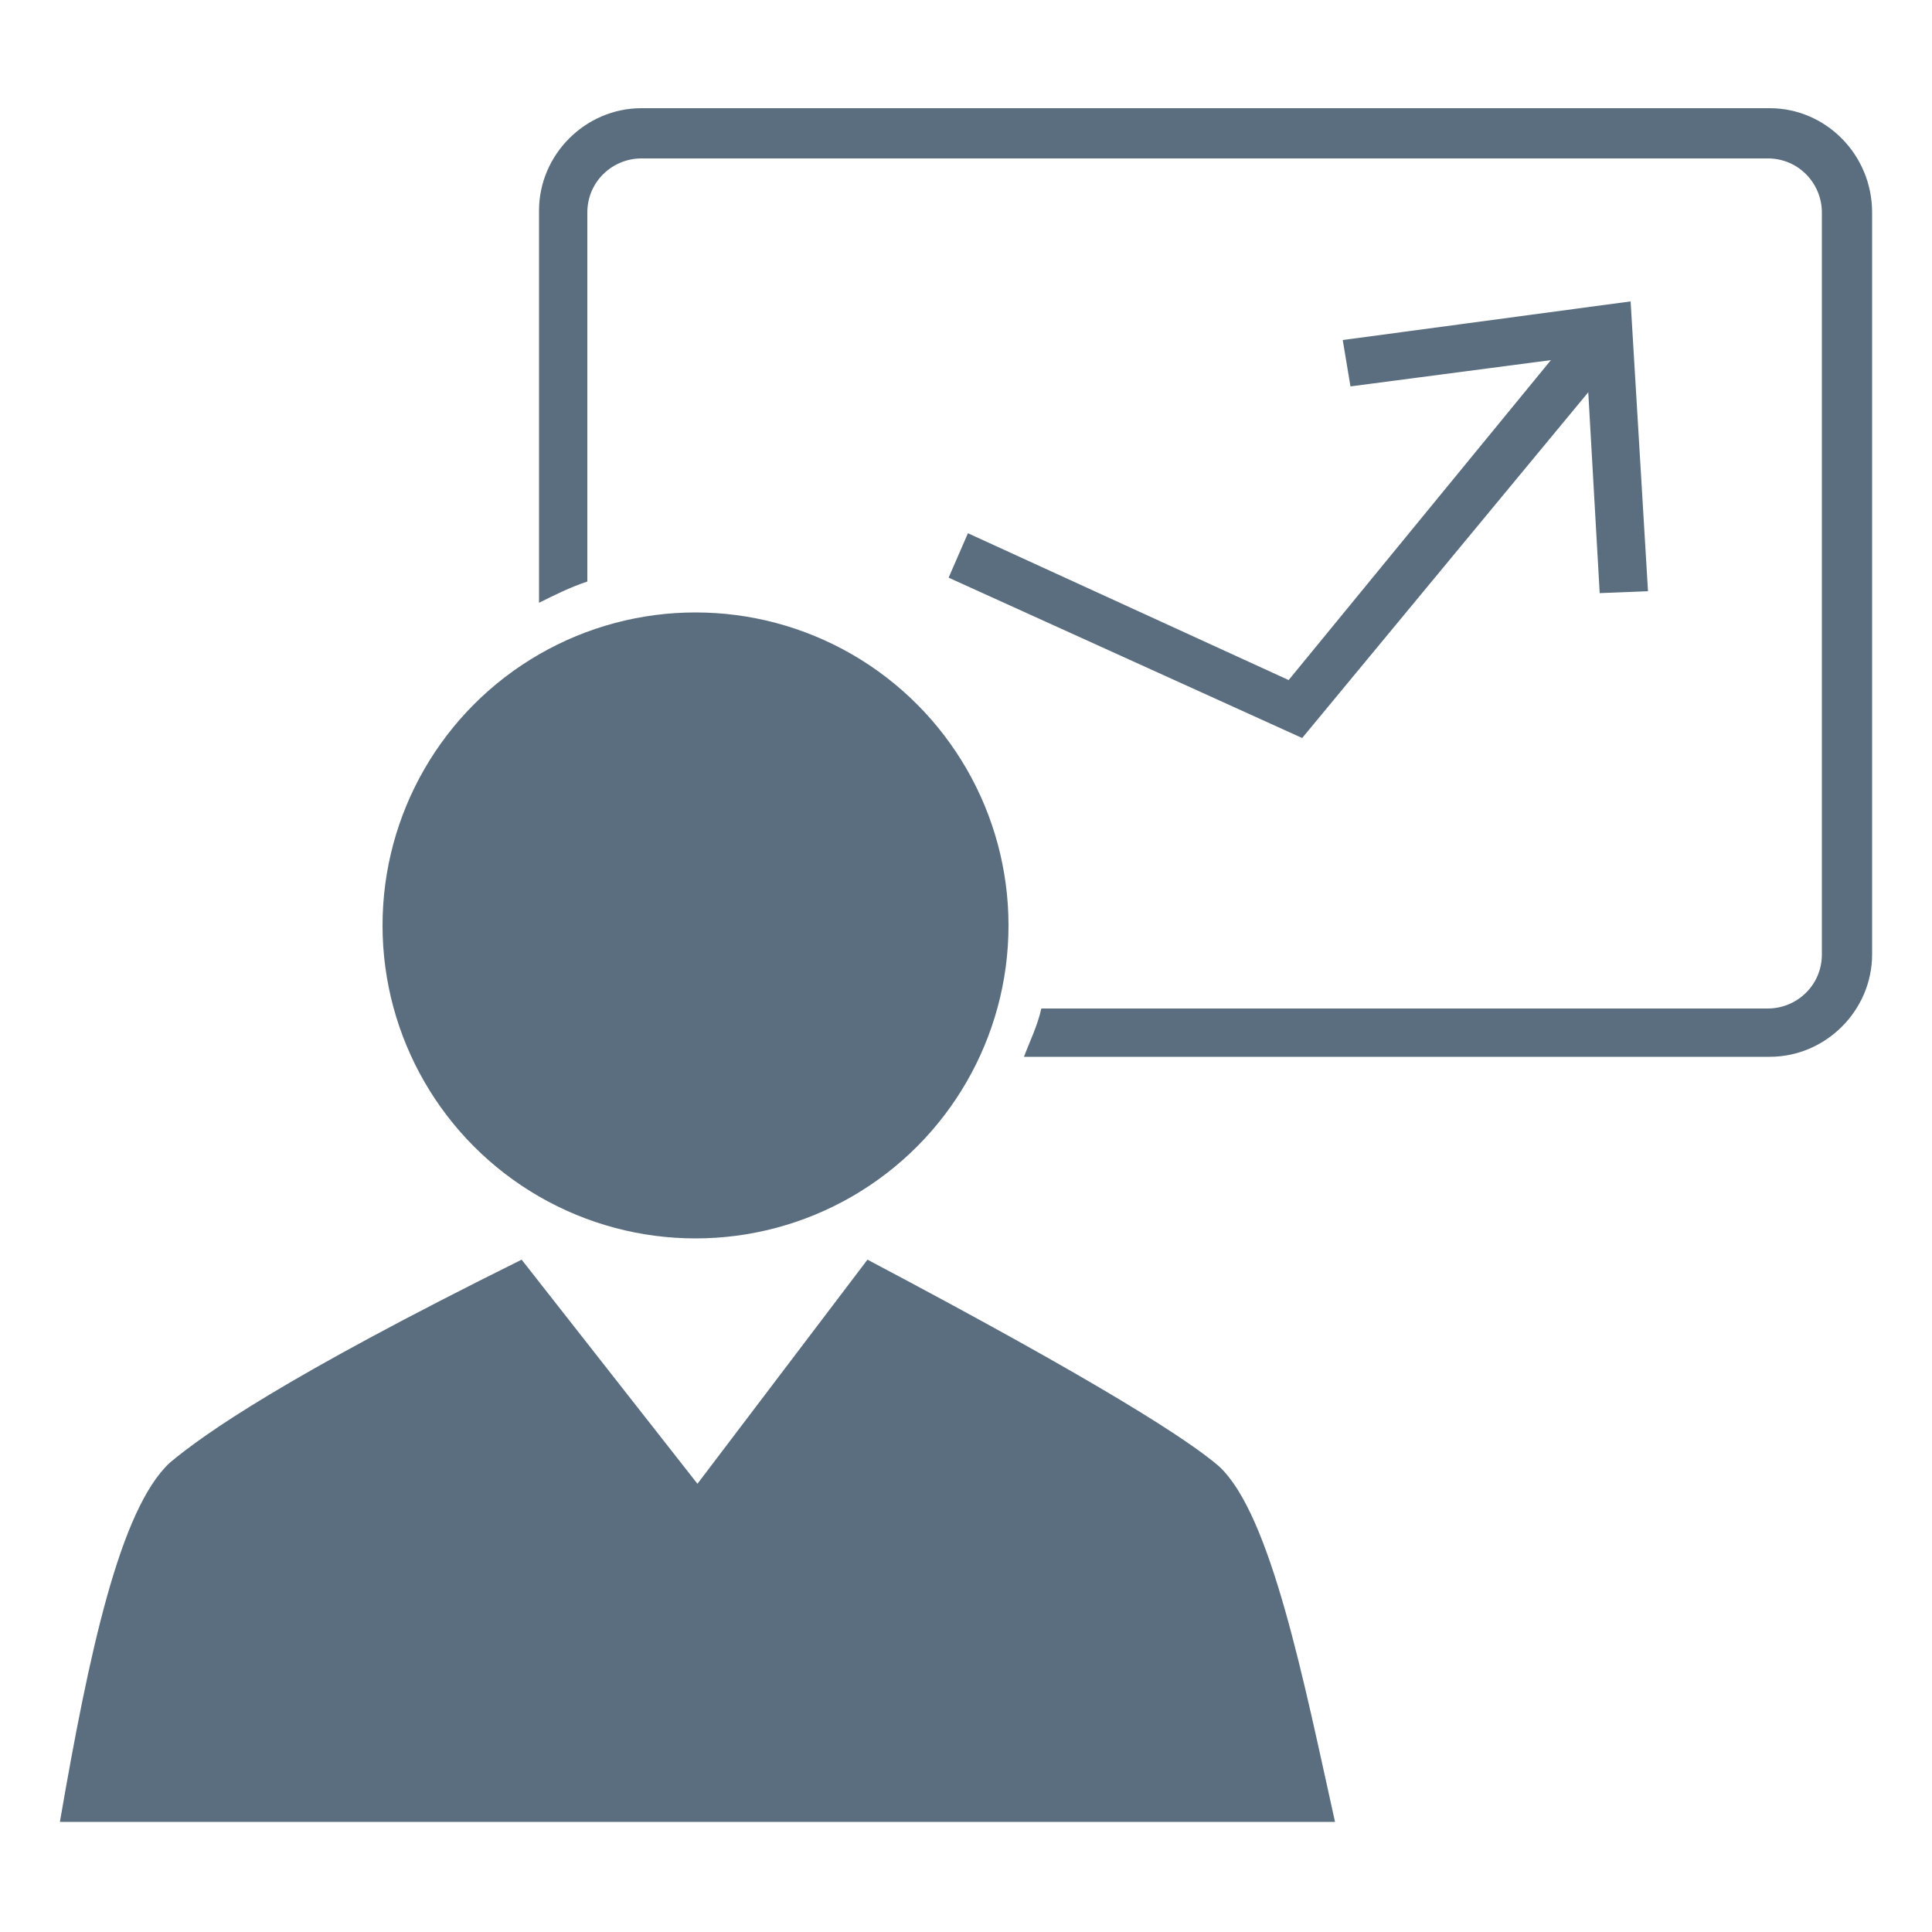
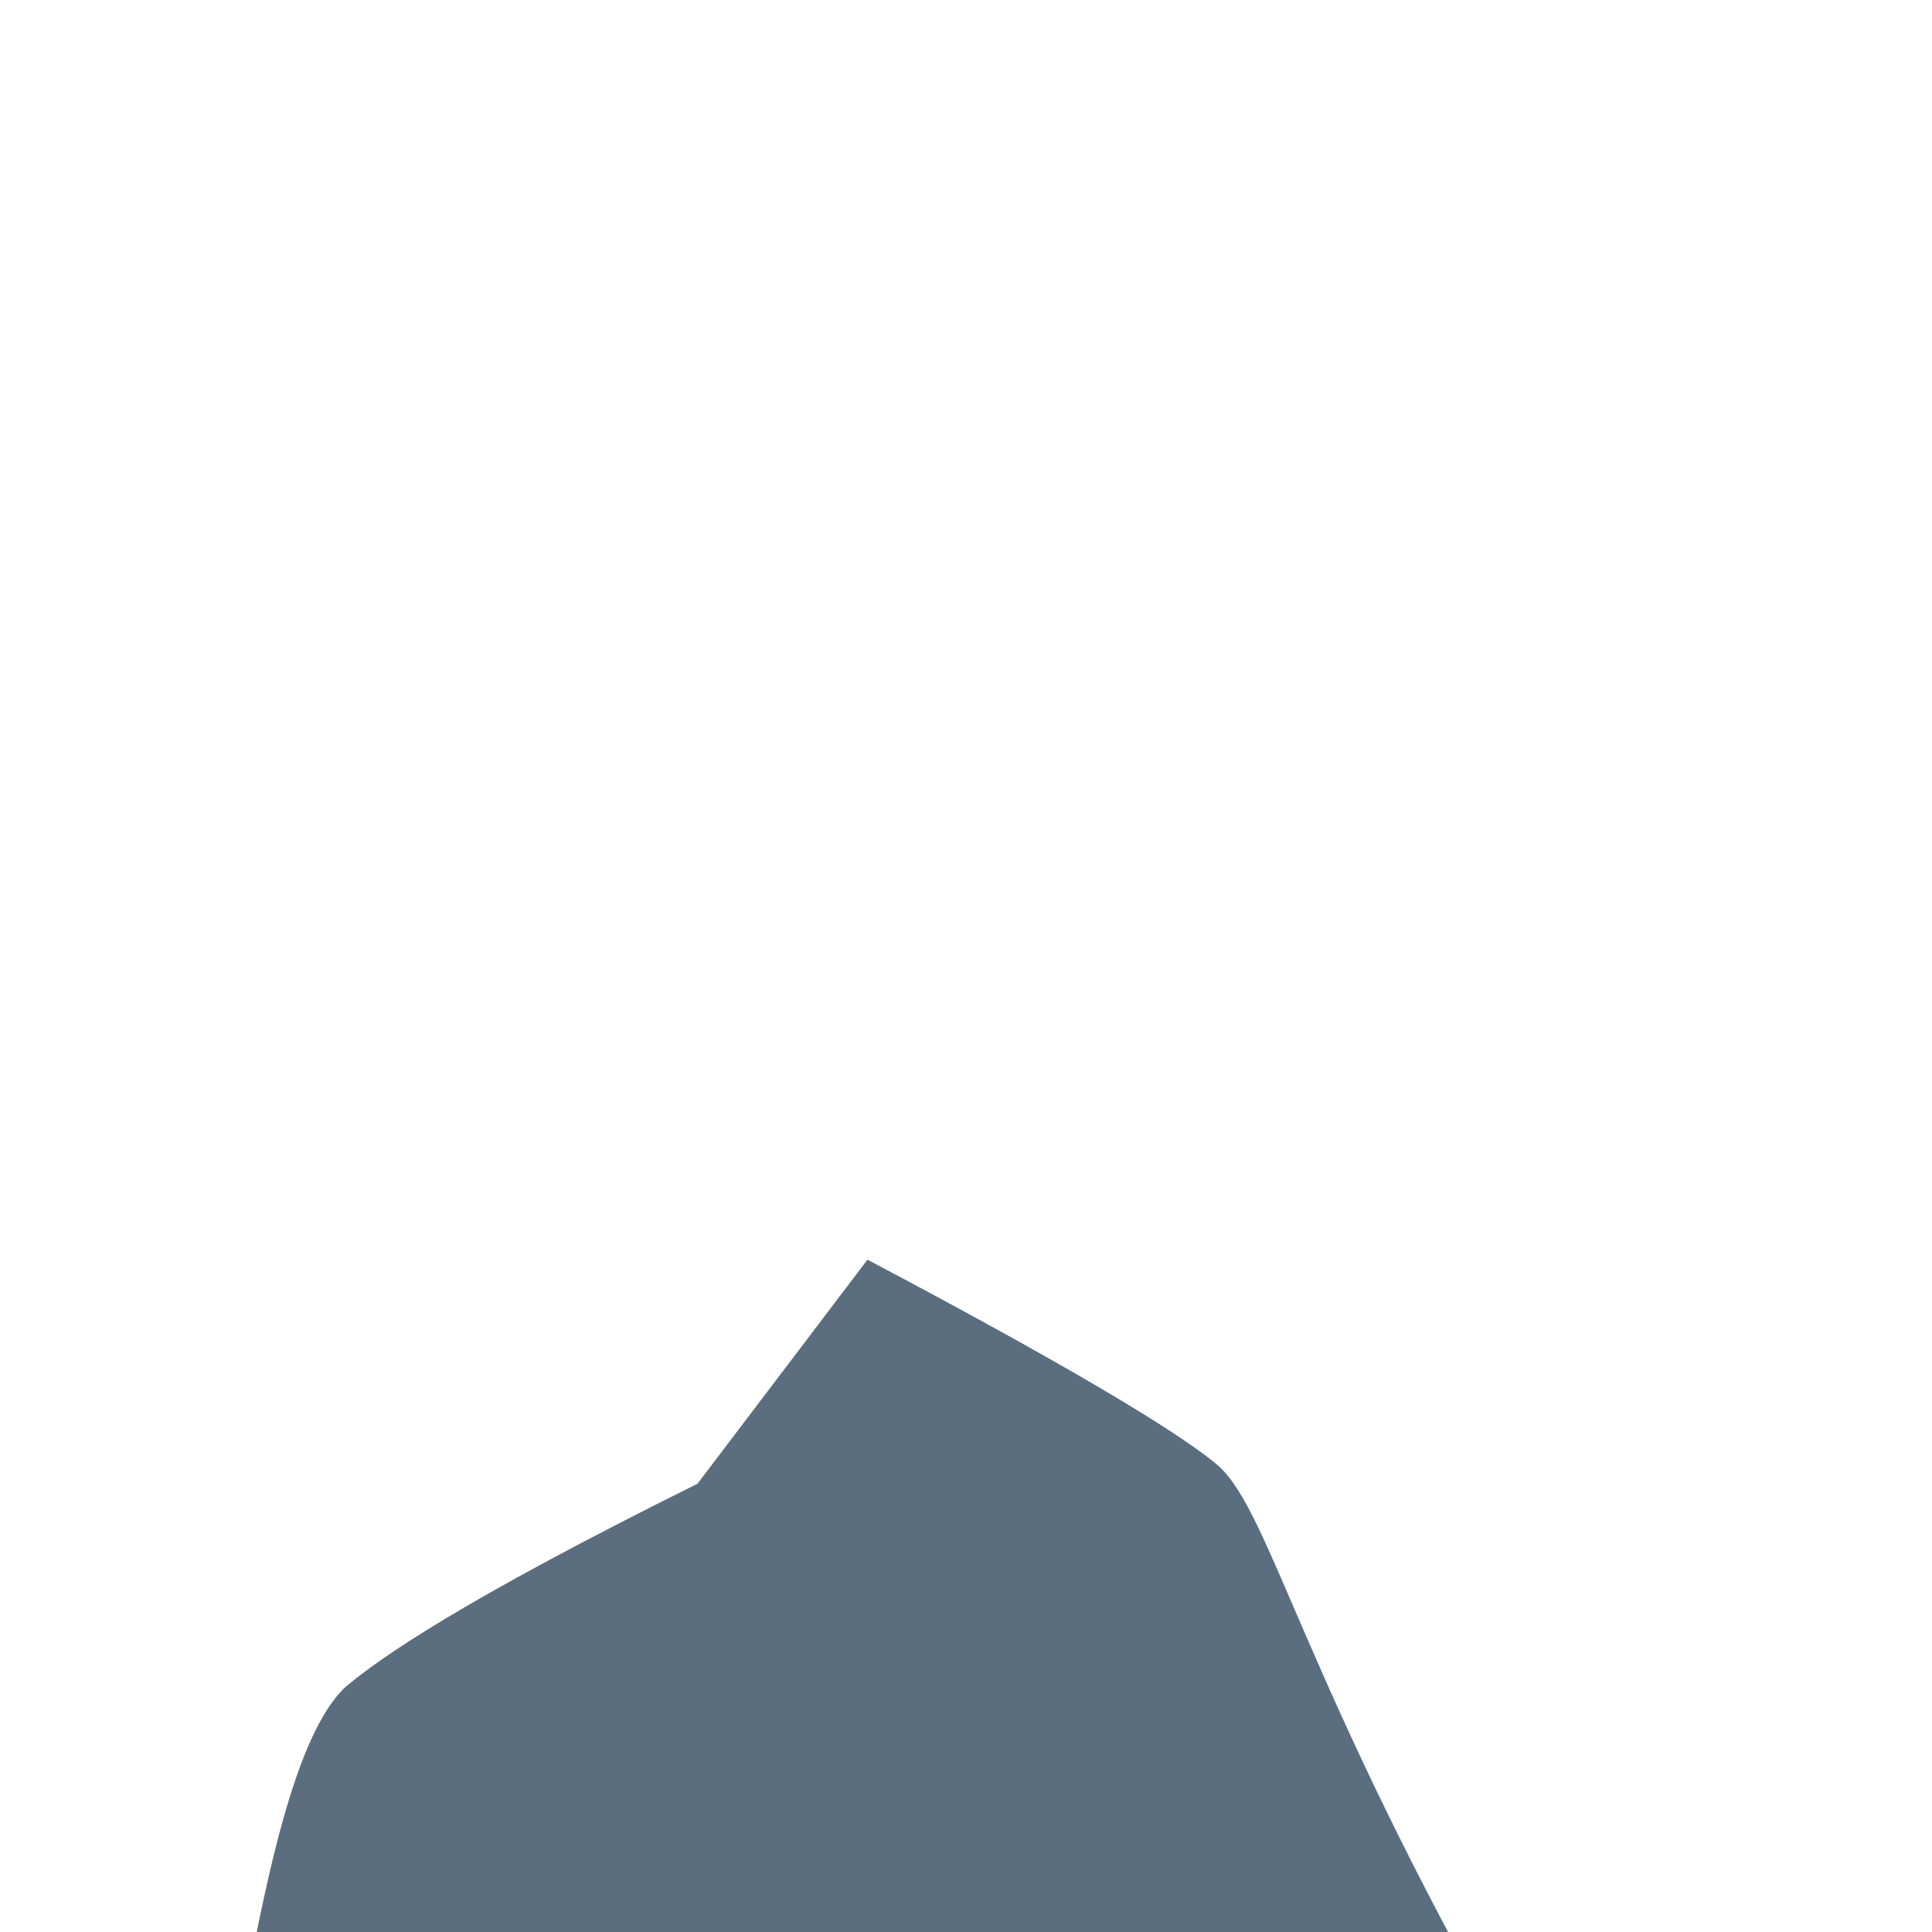
<svg xmlns="http://www.w3.org/2000/svg" version="1.1" id="Layer_1" x="0px" y="0px" viewBox="0 0 100 100" style="enable-background:new 0 0 100 100;" xml:space="preserve">
  <style type="text/css">
	.st0{fill:#5B6E7F;}
</style>
  <g>
    <g>
      <g>
        <g>
          <g>
            <g>
-               <path class="st0" d="M63.1,75.9c-1.5-1.3-5.9-4.2-18.2-10.7l-8.8,11.6L27,65.2c-12.3,6.1-16.4,9-18.2,10.5        c-2.6,2.4-4.2,9.9-5.7,18.6h32h2h32C67.5,87.1,65.8,78.4,63.1,75.9z" />
+               <path class="st0" d="M63.1,75.9c-1.5-1.3-5.9-4.2-18.2-10.7l-8.8,11.6c-12.3,6.1-16.4,9-18.2,10.5        c-2.6,2.4-4.2,9.9-5.7,18.6h32h2h32C67.5,87.1,65.8,78.4,63.1,75.9z" />
            </g>
          </g>
        </g>
        <g>
          <g>
            <g>
-               <circle class="st0" cx="36" cy="47.9" r="16.2" />
-             </g>
+               </g>
          </g>
        </g>
      </g>
    </g>
    <g>
      <g>
-         <polygon class="st0" points="67.4,38.2 49.1,29.9 50.1,27.6 66.7,35.2 81.7,16.9 83.7,18.5    " />
-       </g>
+         </g>
      <g>
        <g>
-           <polygon class="st0" points="85.3,30.6 82.8,30.7 82.1,18.4 69.9,20 69.5,17.6 84.4,15.6     " />
-         </g>
+           </g>
      </g>
    </g>
    <g>
-       <path class="st0" d="M91.6,5.6H33.2c-2.9,0-5.3,2.4-5.3,5.3v20.3c0.8-0.4,1.6-0.8,2.5-1.1V11c0-1.6,1.3-2.8,2.8-2.8h58.3    c1.6,0,2.8,1.3,2.8,2.8v38.4c0,1.6-1.3,2.8-2.8,2.8H53.9c-0.2,0.9-0.6,1.7-0.9,2.5h38.6c2.9,0,5.3-2.4,5.3-5.3V11    C96.9,8,94.5,5.6,91.6,5.6z" />
-     </g>
+       </g>
  </g>
</svg>